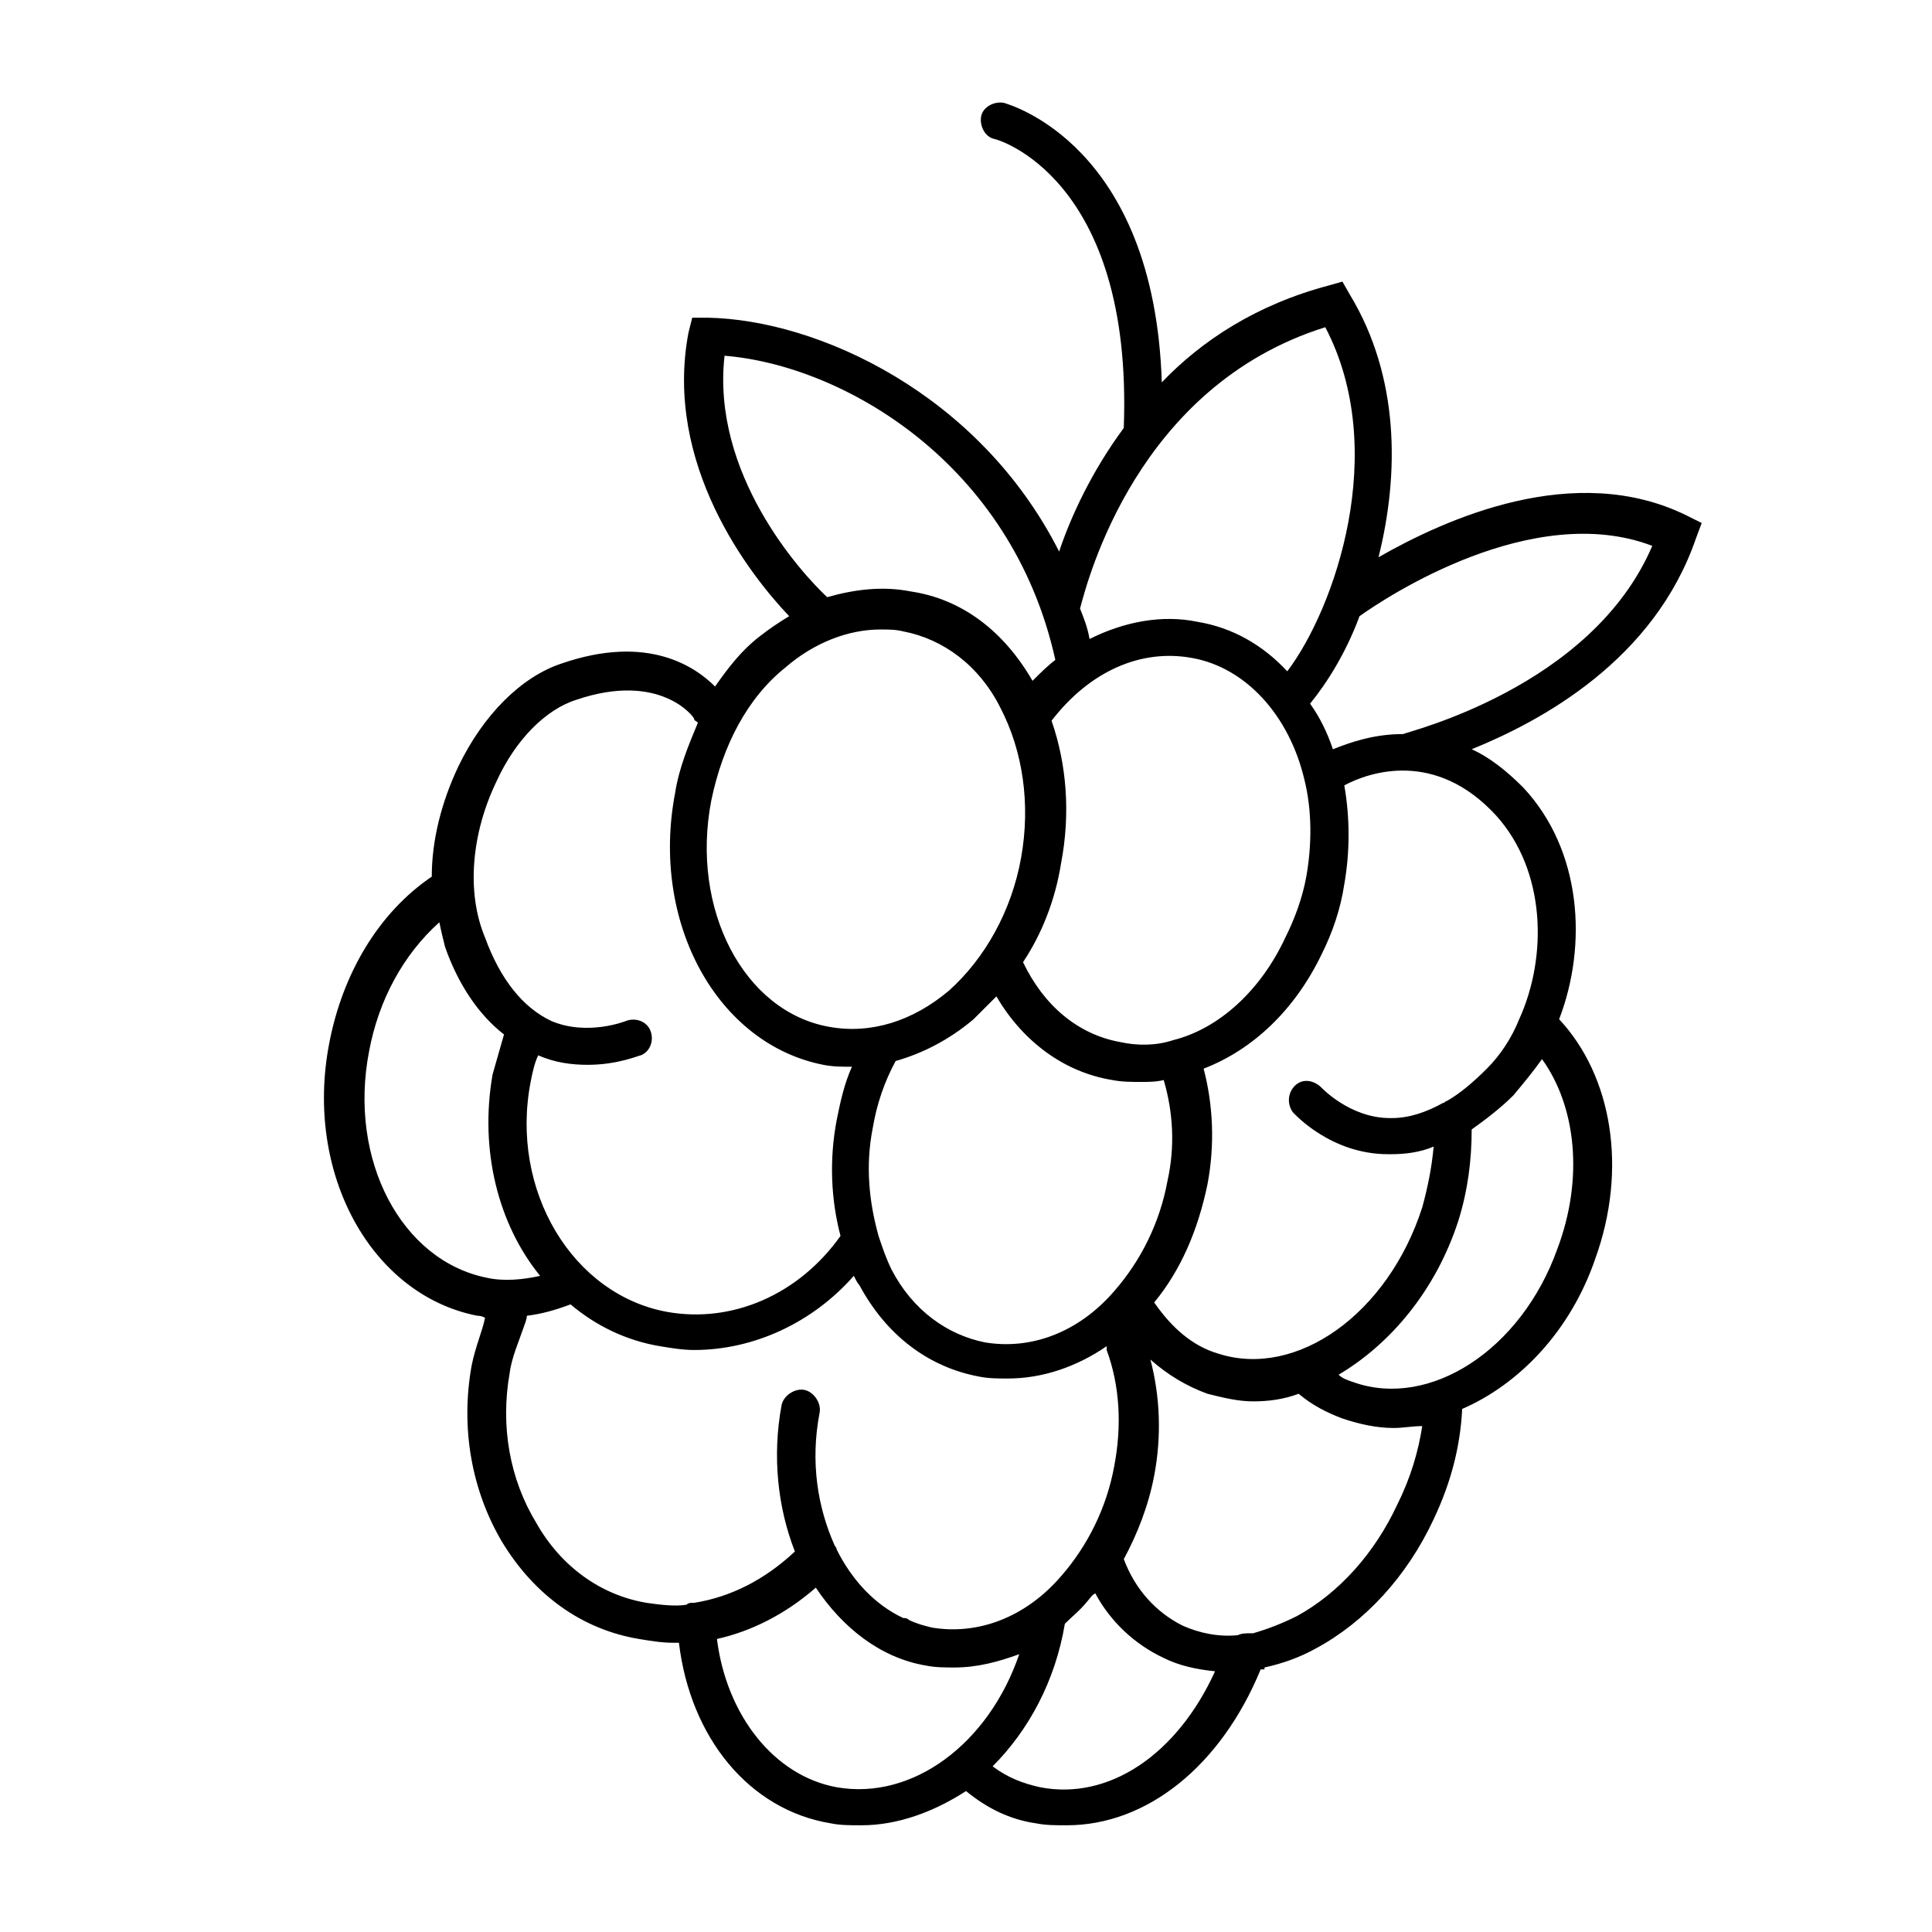
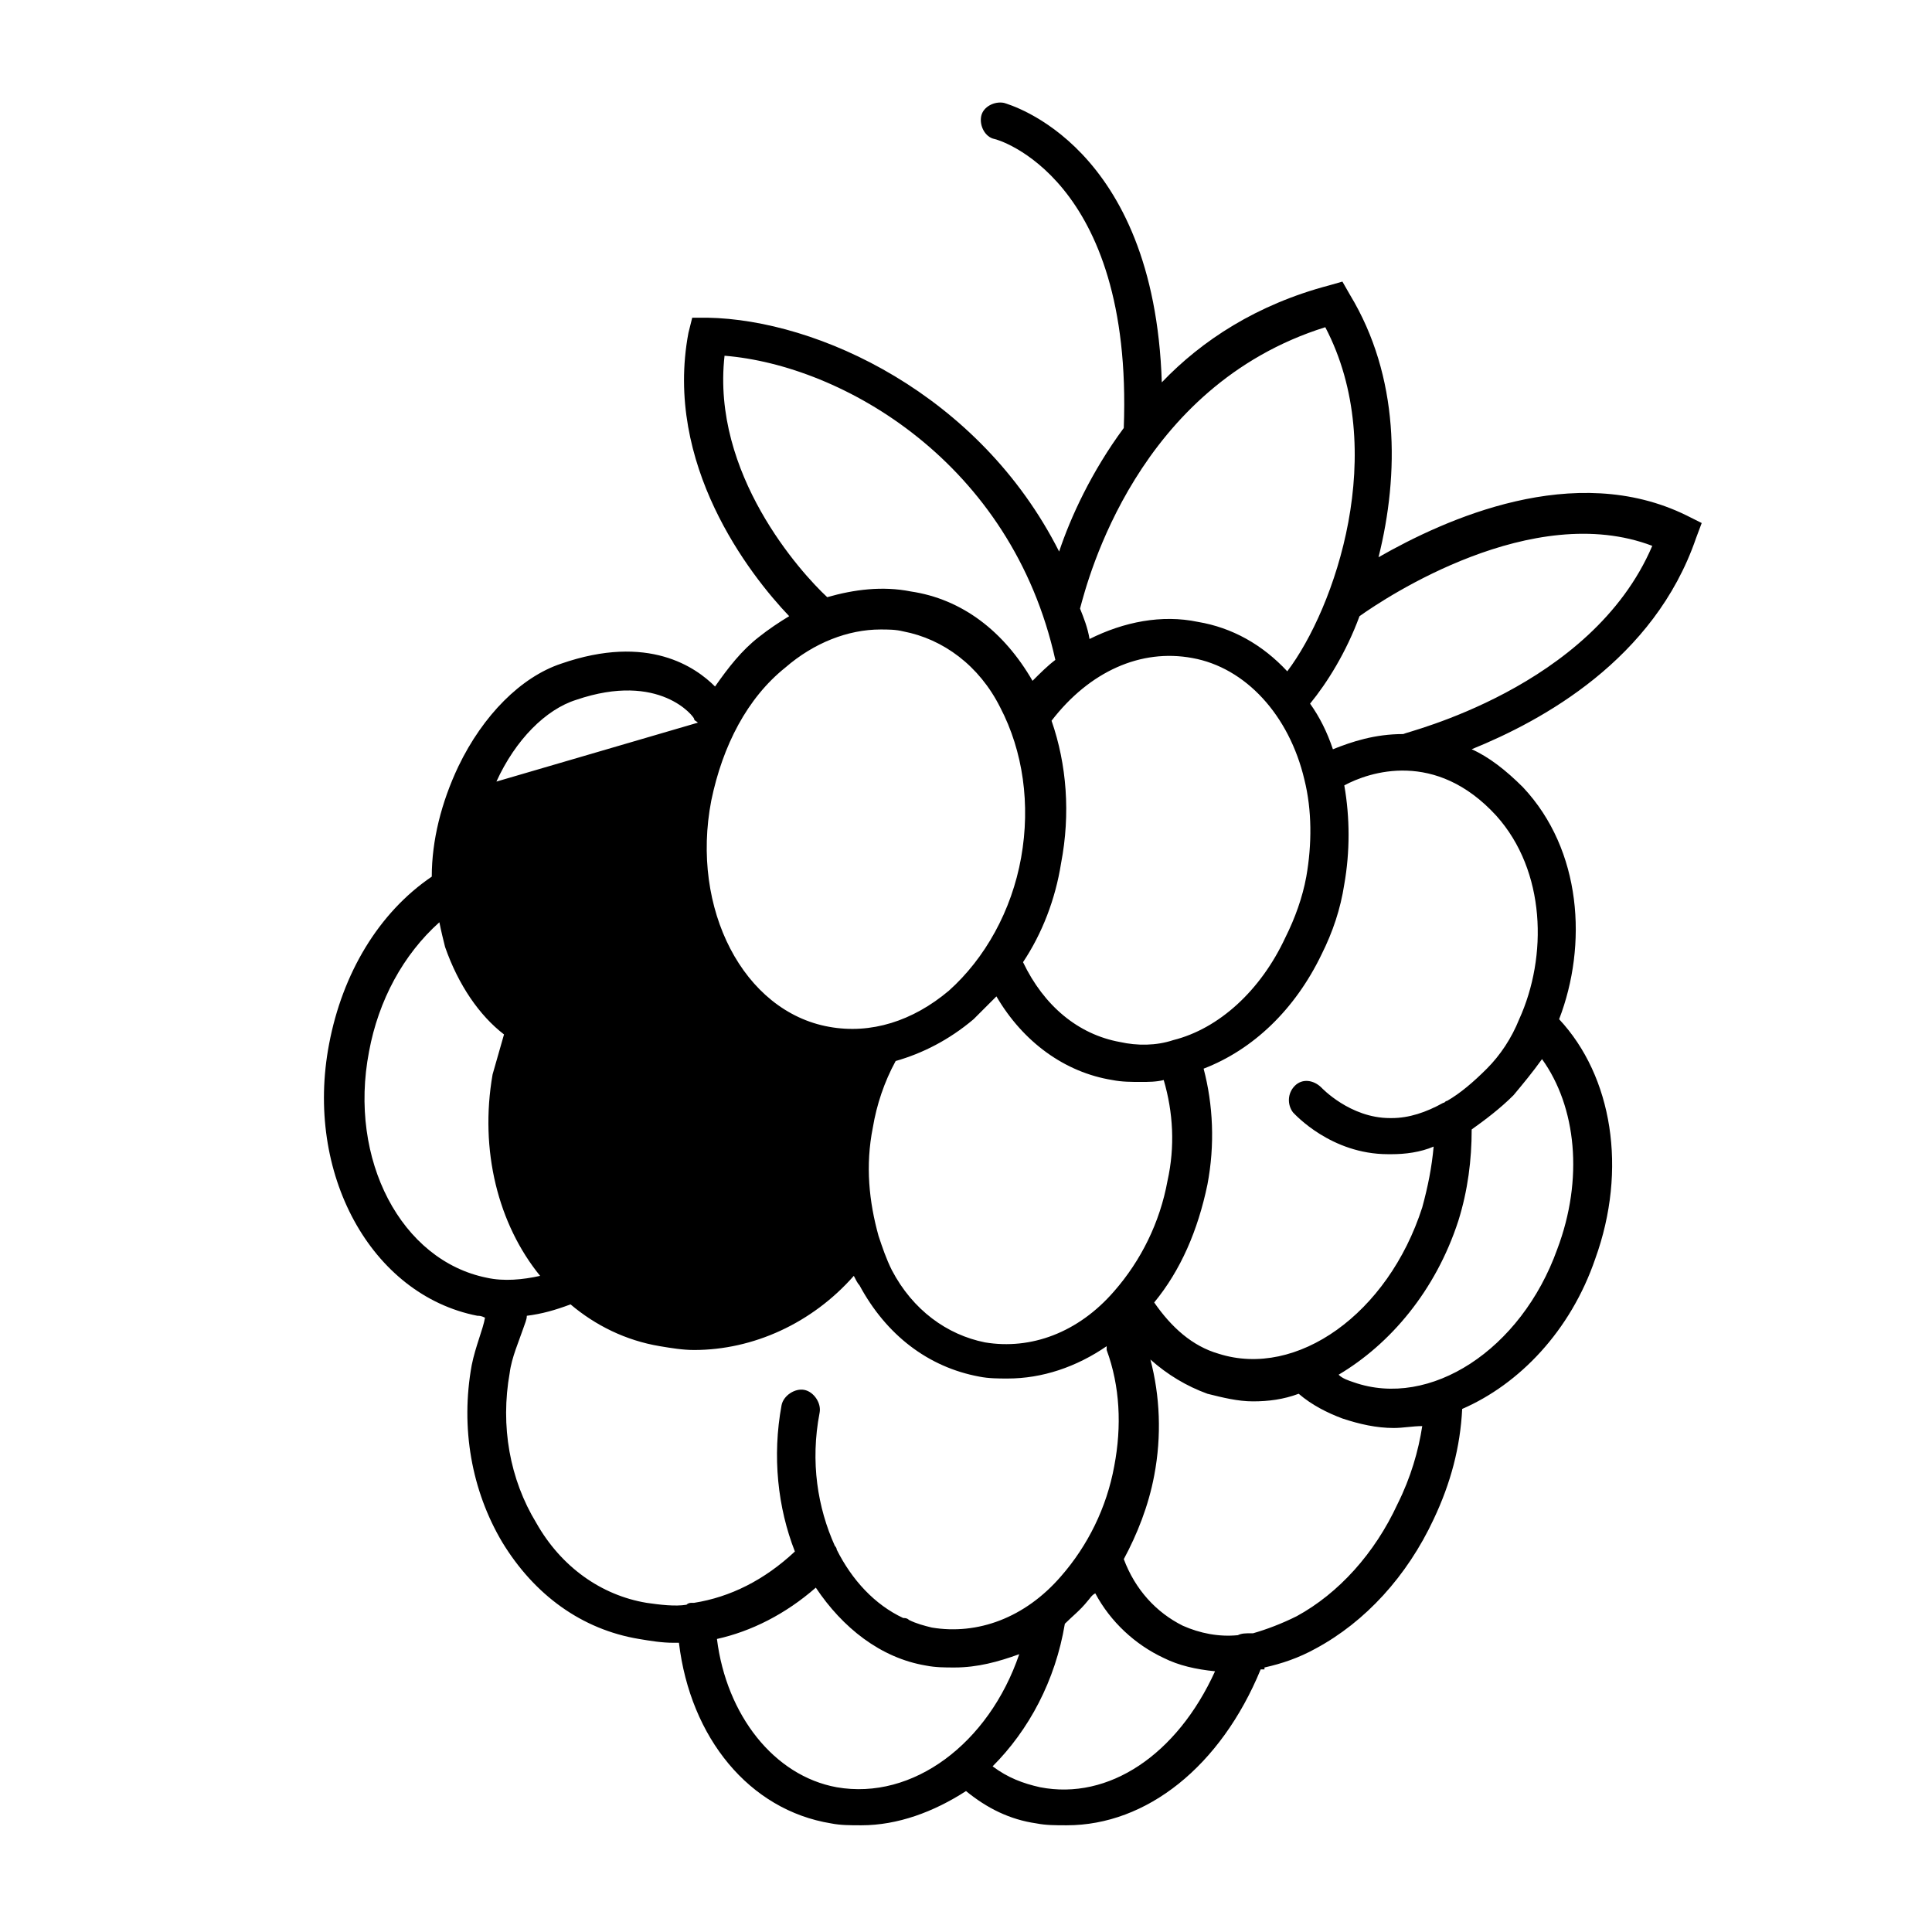
<svg xmlns="http://www.w3.org/2000/svg" fill="#000000" width="800px" height="800px" version="1.1" viewBox="144 144 512 512">
-   <path d="m590.94 280.59c-29.727-14.609-63.984 1.008-81.617 11.082 5.543-22.168 5.543-47.863-7.559-69.527l-2.012-3.519-3.527 1.008c-19.145 5.039-33.754 14.609-44.336 25.695-2.016-62.98-40.305-73.559-41.816-74.062-2.519-0.504-5.543 1.008-6.047 3.527s1.008 5.543 3.527 6.047c0.504 0 36.777 10.078 34.258 76.578-8.566 11.586-14.105 23.68-17.129 32.746-21.16-41.816-63.98-61.465-93.203-61.969h-4.031l-1.008 4.031c-6.551 34.762 16.121 63.984 26.703 75.066-2.519 1.512-5.543 3.527-8.062 5.543-4.535 3.527-8.062 8.062-11.586 13.098-5.039-5.039-17.633-14.105-40.809-6.047-10.578 3.527-20.656 13.602-27.207 27.207-4.535 9.574-7.055 19.648-7.055 29.223-14.105 9.574-23.68 25.695-27.207 44.336-6.551 34.258 11.082 66.504 39.297 72.043 0.504 0 1.008 0 2.016 0.504-0.5 3.023-2.516 7.559-3.523 12.594-3.023 16.625 0 33.25 8.062 46.855 8.566 14.105 21.16 23.176 36.273 25.695 3.023 0.504 6.047 1.008 9.07 1.008h1.512c3.023 25.191 18.641 44.336 40.305 47.863 2.519 0.504 5.039 0.504 8.062 0.504 9.574 0 19.145-3.527 27.711-9.07 5.543 4.535 11.586 7.559 18.641 8.566 2.519 0.504 5.039 0.504 8.062 0.504 21.16 0 40.809-15.617 51.387-41.312h1.008v-0.504c4.535-1.008 9.07-2.519 13.602-5.039 13.098-7.055 24.184-19.145 31.234-34.258 4.535-9.574 7.055-19.145 7.559-29.223 15.113-6.551 28.719-20.656 35.266-39.801 8.566-23.68 4.535-48.367-9.574-63.48 7.559-19.648 6.047-44.84-9.574-61.465-4.535-4.535-9.07-8.062-13.602-10.078 18.641-7.559 48.367-23.68 59.449-55.922l1.512-4.031zm-95.723-49.875c17.129 32.746 2.519 74.562-10.078 91.191-6.551-7.055-14.609-11.586-23.68-13.098-9.574-2.016-19.648 0-28.719 4.535-0.504-3.023-1.512-5.543-2.519-8.062 2.019-7.559 15.117-58.949 64.996-74.566zm-41.816 226.21c-2.016 11.082-7.055 21.16-14.105 29.223-9.574 11.082-22.168 15.617-34.258 13.602-10.078-2.016-19.145-8.566-24.688-19.145-1.512-3.023-2.519-6.047-3.527-9.07-2.519-9.07-3.527-18.641-1.512-28.719 1.008-6.047 3.023-12.09 6.047-17.633 7.055-2.016 14.105-5.543 20.656-11.082l6.047-6.047c7.055 12.09 18.137 20.152 30.73 22.168 2.519 0.504 5.039 0.504 7.559 0.504 2.016 0 4.031 0 6.047-0.504 2.516 8.566 3.019 17.633 1.004 26.703zm1.512-37.281c-4.535 1.512-9.574 1.512-14.105 0.504-11.082-2.016-20.152-9.574-25.695-21.16 5.039-7.559 8.566-16.625 10.078-26.199 2.519-13.098 1.512-26.199-2.519-37.785 10.078-13.098 23.68-19.145 37.281-16.625 14.105 2.519 25.695 15.113 29.727 32.242 2.016 8.062 2.016 17.129 0.504 25.695-1.008 5.543-3.023 11.082-5.543 16.121-6.551 14.105-17.637 24.184-29.727 27.207zm-118.9-181.37c31.234 2.519 76.074 28.215 87.664 80.609-2.016 1.512-4.031 3.527-6.047 5.543-7.559-13.098-18.641-21.664-32.242-23.68-7.559-1.512-15.113-0.504-22.168 1.512-7.055-6.551-30.734-32.75-27.207-63.984zm16.121 82.625c7.559-6.551 16.625-10.078 25.191-10.078 2.016 0 4.031 0 6.047 0.504 10.578 2.016 20.152 9.07 25.695 20.152 6.047 11.586 8.062 25.695 5.543 39.801s-9.574 26.703-19.145 35.266c-9.574 8.062-20.656 11.586-31.738 9.574-22.672-4.031-36.777-31.234-31.234-59.953 3.016-14.613 9.562-27.207 19.641-35.266zm-76.578 30.227c5.039-11.082 13.098-19.145 21.16-21.664 22.168-7.559 31.234 4.535 31.234 5.039s0.504 0.504 1.008 1.008c-2.519 6.047-5.039 12.09-6.047 18.641-6.551 34.258 11.082 66.504 39.297 72.043 2.519 0.504 5.039 0.504 7.559 0.504-2.016 4.535-3.023 9.07-4.031 14.105-2.016 10.578-1.512 21.16 1.008 30.73-11.082 15.617-28.719 23.176-45.848 20.152-25.191-4.535-41.816-32.242-36.273-60.961 0.504-2.519 1.008-5.039 2.016-7.055 4.535 2.016 9.07 2.519 13.098 2.519 8.062 0 13.602-2.519 14.105-2.519 2.519-1.008 3.527-4.031 2.519-6.551-1.008-2.519-4.031-3.527-6.551-2.519 0 0-10.078 4.031-19.648 0-7.559-3.527-13.602-11.082-17.633-22.168-5.035-12.082-3.523-27.703 3.027-41.305zm-33.758 71.543c2.519-13.602 9.07-25.695 18.641-34.258 0.504 2.519 1.008 4.535 1.512 6.551 3.527 10.078 9.07 18.137 15.617 23.176-1.008 3.527-2.016 7.055-3.023 10.578-3.527 20.152 1.512 39.801 12.594 53.402-4.535 1.008-9.574 1.512-14.105 0.504-22.668-4.535-36.773-31.238-31.234-59.953zm73.559 146.1c-12.09-2.016-22.672-9.574-29.223-21.16-7.055-11.586-9.574-25.695-7.055-39.801 0.504-4.031 2.519-8.566 3.527-11.586 0.504-1.512 1.008-2.519 1.008-3.527 4.031-0.504 7.559-1.512 11.586-3.023 6.551 5.543 14.609 9.574 23.68 11.082 3.023 0.504 6.047 1.008 9.07 1.008 15.617 0 31.234-7.055 42.32-19.648 0.504 1.008 1.008 2.016 1.512 2.519 7.055 13.098 18.137 21.664 31.738 24.184 2.519 0.504 5.039 0.504 7.559 0.504 9.07 0 18.137-3.023 26.199-8.566v1.008c3.527 9.574 4.031 20.152 2.016 30.73-2.016 11.082-7.055 21.16-14.105 29.223-9.574 11.082-22.168 15.617-34.258 13.602-2.016-0.504-4.031-1.008-6.047-2.016-0.504-0.504-1.008-0.504-1.512-0.504-7.559-3.527-13.602-10.078-17.633-18.137 0-0.504-0.504-1.008-0.504-1.008-4.535-10.078-6.551-22.168-4.031-35.266 0.504-2.519-1.512-5.543-4.031-6.047s-5.543 1.512-6.047 4.031c-2.519 13.602-1.008 27.207 3.527 38.793-8.062 7.559-17.129 12.09-26.703 13.602h-0.504c-0.504 0-1.008 0-1.512 0.504-3.023 0.508-7.051 0.004-10.578-0.5zm50.379 48.871c-16.625-3.023-29.223-19.145-31.738-39.297 9.07-2.016 18.137-6.551 26.199-13.602 7.055 10.578 17.129 18.641 29.223 20.656 2.519 0.504 5.039 0.504 7.559 0.504 6.047 0 11.586-1.512 17.129-3.527-8.066 23.676-28.219 38.793-48.371 35.266zm53.91 0c-4.535-1.008-8.566-2.519-12.594-5.543 9.574-9.574 16.625-22.672 19.145-37.785 2.016-2.016 4.031-3.527 6.047-6.047 0.504-0.504 1.008-1.512 2.016-2.016 4.031 7.559 10.578 13.602 18.137 17.129 4.031 2.016 8.566 3.023 13.602 3.527-10.078 22.168-28.215 34.262-46.352 30.734zm94.715-75.066c-6.047 13.098-15.617 23.68-26.703 29.727-4.031 2.016-8.062 3.527-11.586 4.535h-0.504c-1.512 0-2.519 0-3.527 0.504-5.039 0.504-10.078-0.504-14.609-2.519-7.055-3.527-12.594-9.574-15.617-17.633 3.527-6.551 6.551-14.105 8.062-22.168 2.016-10.578 1.512-21.16-1.008-30.73 4.535 4.031 9.574 7.055 15.113 9.07 4.031 1.008 8.062 2.016 12.09 2.016 4.031 0 8.062-0.504 12.09-2.016 3.527 3.023 7.559 5.039 11.586 6.551 4.535 1.512 9.07 2.519 13.602 2.519 2.519 0 5.039-0.504 7.559-0.504-1.004 6.539-3.019 13.594-6.547 20.648zm42.32-67.512c-9.574 26.703-33.754 42.32-53.906 35.266-1.512-0.504-3.023-1.008-4.031-2.016 13.602-8.062 25.695-22.168 31.738-40.809 2.519-8.062 3.527-16.121 3.527-24.184 3.527-2.519 7.559-5.543 11.082-9.07 2.519-3.023 5.039-6.047 7.559-9.574 9.07 12.602 11.086 31.746 4.031 50.387zm-10.078-60.961c-2.016 5.039-5.039 9.574-8.566 13.098-3.527 3.527-7.055 6.551-10.578 8.566-0.504 0-0.504 0.504-1.008 0.504-4.535 2.519-9.07 4.031-13.602 4.031h-0.504c-10.578 0-18.137-8.062-18.137-8.062-2.016-2.016-5.039-2.519-7.055-0.504s-2.016 5.039-0.504 7.055c0.504 0.504 10.078 11.082 25.191 11.082h1.008c3.527 0 7.559-0.504 11.082-2.016-0.504 5.543-1.512 10.578-3.023 16.121-9.07 28.215-33.25 45.344-53.906 38.793-7.055-2.016-12.594-7.055-17.129-13.602 7.055-8.566 11.586-19.145 14.105-31.234 2.016-10.578 1.512-21.16-1.008-30.73 13.098-5.039 24.184-15.617 31.234-30.23 3.023-6.047 5.039-12.09 6.047-18.641 1.512-8.566 1.512-17.633 0-26.199 6.551-3.527 24.184-9.574 40.305 8.062 13.102 14.609 13.605 37.281 6.047 53.906zm-30.73-75.57c-7.559 0-13.602 2.016-18.641 4.031-1.512-4.535-3.527-8.566-6.047-12.09 4.535-5.543 9.574-13.602 13.098-23.176 7.055-5.039 45.848-30.73 77.586-18.641-16.121 37.781-65.492 49.371-65.996 49.875z" />
+   <path d="m590.94 280.59c-29.727-14.609-63.984 1.008-81.617 11.082 5.543-22.168 5.543-47.863-7.559-69.527l-2.012-3.519-3.527 1.008c-19.145 5.039-33.754 14.609-44.336 25.695-2.016-62.98-40.305-73.559-41.816-74.062-2.519-0.504-5.543 1.008-6.047 3.527s1.008 5.543 3.527 6.047c0.504 0 36.777 10.078 34.258 76.578-8.566 11.586-14.105 23.68-17.129 32.746-21.16-41.816-63.98-61.465-93.203-61.969h-4.031l-1.008 4.031c-6.551 34.762 16.121 63.984 26.703 75.066-2.519 1.512-5.543 3.527-8.062 5.543-4.535 3.527-8.062 8.062-11.586 13.098-5.039-5.039-17.633-14.105-40.809-6.047-10.578 3.527-20.656 13.602-27.207 27.207-4.535 9.574-7.055 19.648-7.055 29.223-14.105 9.574-23.68 25.695-27.207 44.336-6.551 34.258 11.082 66.504 39.297 72.043 0.504 0 1.008 0 2.016 0.504-0.5 3.023-2.516 7.559-3.523 12.594-3.023 16.625 0 33.25 8.062 46.855 8.566 14.105 21.16 23.176 36.273 25.695 3.023 0.504 6.047 1.008 9.07 1.008h1.512c3.023 25.191 18.641 44.336 40.305 47.863 2.519 0.504 5.039 0.504 8.062 0.504 9.574 0 19.145-3.527 27.711-9.07 5.543 4.535 11.586 7.559 18.641 8.566 2.519 0.504 5.039 0.504 8.062 0.504 21.16 0 40.809-15.617 51.387-41.312h1.008v-0.504c4.535-1.008 9.07-2.519 13.602-5.039 13.098-7.055 24.184-19.145 31.234-34.258 4.535-9.574 7.055-19.145 7.559-29.223 15.113-6.551 28.719-20.656 35.266-39.801 8.566-23.68 4.535-48.367-9.574-63.48 7.559-19.648 6.047-44.84-9.574-61.465-4.535-4.535-9.07-8.062-13.602-10.078 18.641-7.559 48.367-23.68 59.449-55.922l1.512-4.031zm-95.723-49.875c17.129 32.746 2.519 74.562-10.078 91.191-6.551-7.055-14.609-11.586-23.68-13.098-9.574-2.016-19.648 0-28.719 4.535-0.504-3.023-1.512-5.543-2.519-8.062 2.019-7.559 15.117-58.949 64.996-74.566zm-41.816 226.21c-2.016 11.082-7.055 21.16-14.105 29.223-9.574 11.082-22.168 15.617-34.258 13.602-10.078-2.016-19.145-8.566-24.688-19.145-1.512-3.023-2.519-6.047-3.527-9.07-2.519-9.07-3.527-18.641-1.512-28.719 1.008-6.047 3.023-12.09 6.047-17.633 7.055-2.016 14.105-5.543 20.656-11.082l6.047-6.047c7.055 12.09 18.137 20.152 30.73 22.168 2.519 0.504 5.039 0.504 7.559 0.504 2.016 0 4.031 0 6.047-0.504 2.516 8.566 3.019 17.633 1.004 26.703zm1.512-37.281c-4.535 1.512-9.574 1.512-14.105 0.504-11.082-2.016-20.152-9.574-25.695-21.16 5.039-7.559 8.566-16.625 10.078-26.199 2.519-13.098 1.512-26.199-2.519-37.785 10.078-13.098 23.68-19.145 37.281-16.625 14.105 2.519 25.695 15.113 29.727 32.242 2.016 8.062 2.016 17.129 0.504 25.695-1.008 5.543-3.023 11.082-5.543 16.121-6.551 14.105-17.637 24.184-29.727 27.207zm-118.9-181.37c31.234 2.519 76.074 28.215 87.664 80.609-2.016 1.512-4.031 3.527-6.047 5.543-7.559-13.098-18.641-21.664-32.242-23.68-7.559-1.512-15.113-0.504-22.168 1.512-7.055-6.551-30.734-32.75-27.207-63.984zm16.121 82.625c7.559-6.551 16.625-10.078 25.191-10.078 2.016 0 4.031 0 6.047 0.504 10.578 2.016 20.152 9.07 25.695 20.152 6.047 11.586 8.062 25.695 5.543 39.801s-9.574 26.703-19.145 35.266c-9.574 8.062-20.656 11.586-31.738 9.574-22.672-4.031-36.777-31.234-31.234-59.953 3.016-14.613 9.562-27.207 19.641-35.266zm-76.578 30.227c5.039-11.082 13.098-19.145 21.16-21.664 22.168-7.559 31.234 4.535 31.234 5.039s0.504 0.504 1.008 1.008zm-33.758 71.543c2.519-13.602 9.07-25.695 18.641-34.258 0.504 2.519 1.008 4.535 1.512 6.551 3.527 10.078 9.07 18.137 15.617 23.176-1.008 3.527-2.016 7.055-3.023 10.578-3.527 20.152 1.512 39.801 12.594 53.402-4.535 1.008-9.574 1.512-14.105 0.504-22.668-4.535-36.773-31.238-31.234-59.953zm73.559 146.1c-12.09-2.016-22.672-9.574-29.223-21.16-7.055-11.586-9.574-25.695-7.055-39.801 0.504-4.031 2.519-8.566 3.527-11.586 0.504-1.512 1.008-2.519 1.008-3.527 4.031-0.504 7.559-1.512 11.586-3.023 6.551 5.543 14.609 9.574 23.68 11.082 3.023 0.504 6.047 1.008 9.07 1.008 15.617 0 31.234-7.055 42.32-19.648 0.504 1.008 1.008 2.016 1.512 2.519 7.055 13.098 18.137 21.664 31.738 24.184 2.519 0.504 5.039 0.504 7.559 0.504 9.07 0 18.137-3.023 26.199-8.566v1.008c3.527 9.574 4.031 20.152 2.016 30.73-2.016 11.082-7.055 21.16-14.105 29.223-9.574 11.082-22.168 15.617-34.258 13.602-2.016-0.504-4.031-1.008-6.047-2.016-0.504-0.504-1.008-0.504-1.512-0.504-7.559-3.527-13.602-10.078-17.633-18.137 0-0.504-0.504-1.008-0.504-1.008-4.535-10.078-6.551-22.168-4.031-35.266 0.504-2.519-1.512-5.543-4.031-6.047s-5.543 1.512-6.047 4.031c-2.519 13.602-1.008 27.207 3.527 38.793-8.062 7.559-17.129 12.09-26.703 13.602h-0.504c-0.504 0-1.008 0-1.512 0.504-3.023 0.508-7.051 0.004-10.578-0.5zm50.379 48.871c-16.625-3.023-29.223-19.145-31.738-39.297 9.07-2.016 18.137-6.551 26.199-13.602 7.055 10.578 17.129 18.641 29.223 20.656 2.519 0.504 5.039 0.504 7.559 0.504 6.047 0 11.586-1.512 17.129-3.527-8.066 23.676-28.219 38.793-48.371 35.266zm53.91 0c-4.535-1.008-8.566-2.519-12.594-5.543 9.574-9.574 16.625-22.672 19.145-37.785 2.016-2.016 4.031-3.527 6.047-6.047 0.504-0.504 1.008-1.512 2.016-2.016 4.031 7.559 10.578 13.602 18.137 17.129 4.031 2.016 8.566 3.023 13.602 3.527-10.078 22.168-28.215 34.262-46.352 30.734zm94.715-75.066c-6.047 13.098-15.617 23.68-26.703 29.727-4.031 2.016-8.062 3.527-11.586 4.535h-0.504c-1.512 0-2.519 0-3.527 0.504-5.039 0.504-10.078-0.504-14.609-2.519-7.055-3.527-12.594-9.574-15.617-17.633 3.527-6.551 6.551-14.105 8.062-22.168 2.016-10.578 1.512-21.16-1.008-30.73 4.535 4.031 9.574 7.055 15.113 9.07 4.031 1.008 8.062 2.016 12.09 2.016 4.031 0 8.062-0.504 12.09-2.016 3.527 3.023 7.559 5.039 11.586 6.551 4.535 1.512 9.07 2.519 13.602 2.519 2.519 0 5.039-0.504 7.559-0.504-1.004 6.539-3.019 13.594-6.547 20.648zm42.32-67.512c-9.574 26.703-33.754 42.32-53.906 35.266-1.512-0.504-3.023-1.008-4.031-2.016 13.602-8.062 25.695-22.168 31.738-40.809 2.519-8.062 3.527-16.121 3.527-24.184 3.527-2.519 7.559-5.543 11.082-9.07 2.519-3.023 5.039-6.047 7.559-9.574 9.07 12.602 11.086 31.746 4.031 50.387zm-10.078-60.961c-2.016 5.039-5.039 9.574-8.566 13.098-3.527 3.527-7.055 6.551-10.578 8.566-0.504 0-0.504 0.504-1.008 0.504-4.535 2.519-9.07 4.031-13.602 4.031h-0.504c-10.578 0-18.137-8.062-18.137-8.062-2.016-2.016-5.039-2.519-7.055-0.504s-2.016 5.039-0.504 7.055c0.504 0.504 10.078 11.082 25.191 11.082h1.008c3.527 0 7.559-0.504 11.082-2.016-0.504 5.543-1.512 10.578-3.023 16.121-9.07 28.215-33.25 45.344-53.906 38.793-7.055-2.016-12.594-7.055-17.129-13.602 7.055-8.566 11.586-19.145 14.105-31.234 2.016-10.578 1.512-21.16-1.008-30.73 13.098-5.039 24.184-15.617 31.234-30.23 3.023-6.047 5.039-12.09 6.047-18.641 1.512-8.566 1.512-17.633 0-26.199 6.551-3.527 24.184-9.574 40.305 8.062 13.102 14.609 13.605 37.281 6.047 53.906zm-30.73-75.57c-7.559 0-13.602 2.016-18.641 4.031-1.512-4.535-3.527-8.566-6.047-12.09 4.535-5.543 9.574-13.602 13.098-23.176 7.055-5.039 45.848-30.73 77.586-18.641-16.121 37.781-65.492 49.371-65.996 49.875z" />
</svg>